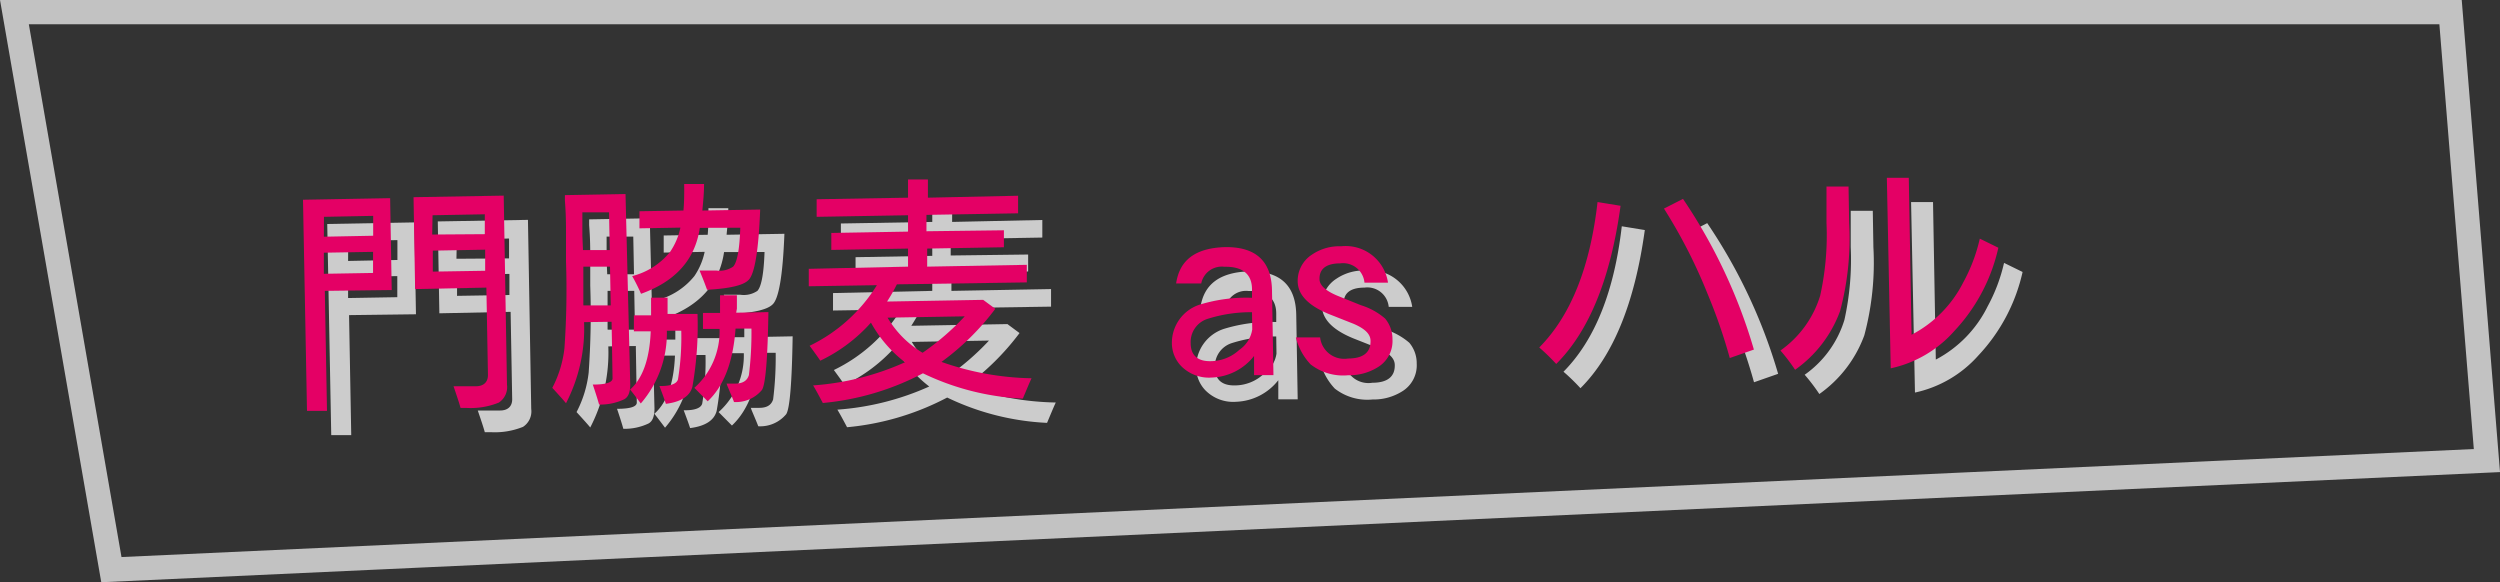
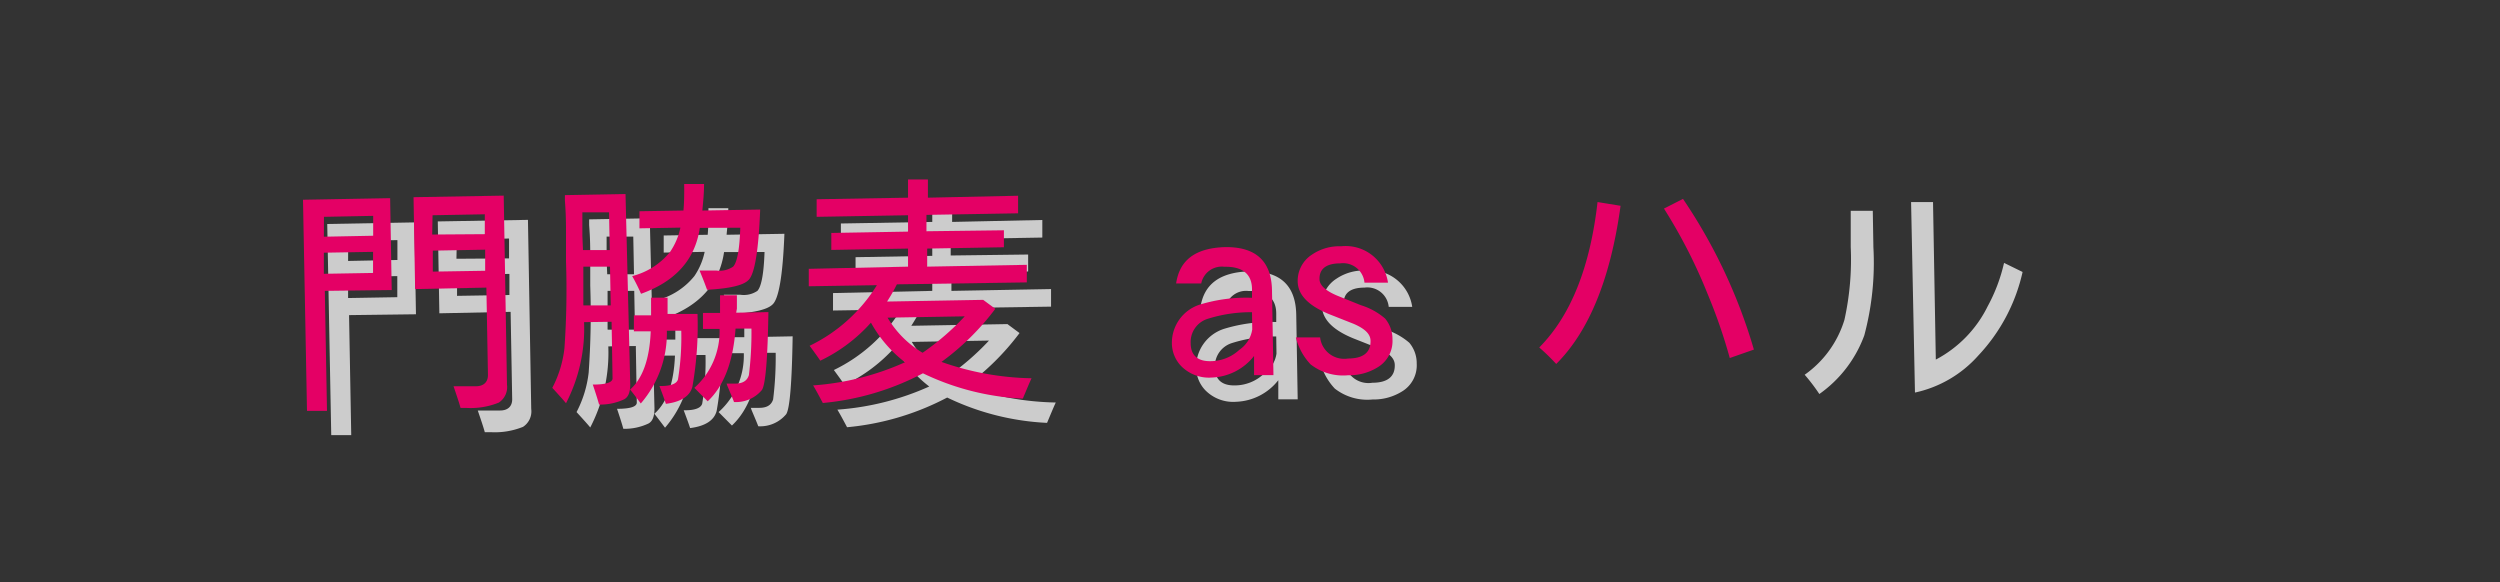
<svg xmlns="http://www.w3.org/2000/svg" viewBox="0 0 206.27 48.04">
  <rect x="0" y="0" width="206.27" height="48.04" fill="#333333" stroke="none" />
  <defs>
    <style>.cls-1{fill:none;stroke:#fff;stroke-miterlimit:10;stroke-width:2px;opacity:0.7;}.cls-2{opacity:0.75;}.cls-3{fill:#fff;}.cls-4{fill:#e40065;}</style>
  </defs>
  <title>アセット 6</title>
  <g id="レイヤー_2" data-name="レイヤー 2">
    <g id="text">
-       <polygon class="cls-1" points="1.19 1 202.19 1 205.19 38 9.19 47 1.19 1" />
      <g class="cls-2">
        <path class="cls-3" d="M28.8,26l.18,9.9-1.65,0L27,18.48l7.19-.13.13,7.58Zm-.08-4.47,4.07-.08,0-1.64-4.06.08Zm0,1.32,0,1.74,4.06-.07,0-1.74Zm7.53,3-.13-7.58,7.44-.13.27,15.6a1.52,1.52,0,0,1-.68,1.48,6.2,6.2,0,0,1-2.62.44H40c-.11-.41-.31-1-.58-1.79h1.84c.65,0,1-.35,1-.92l-.13-7.22Zm1.41-4.5L42,21.32l0-1.64-4.31.08Zm.05,3.06,4.32-.07,0-1.74-4.32.08Z" />
        <path class="cls-3" d="M50.19,28.58a13.37,13.37,0,0,1-1.49,6.69c-.21-.26-.59-.68-1.13-1.27a9.28,9.28,0,0,0,1-3.26,68.86,68.86,0,0,0,.13-7.17l0-2.31c0-.67,0-1.57-.09-2.69V18.1l5-.09L54,33.71c0,.66-.17,1.07-.51,1.24a4.63,4.63,0,0,1-2.06.43c-.13-.47-.3-1-.52-1.65,1.12,0,1.67-.18,1.63-.56l-.08-4.62Zm-.09-5.95,2.21,0-.06-3.11-2.2,0v.24l0,1.68Zm.08,4.57,2.21,0L52.33,24l-2.2,0,0,1.14,0,1.29v.76Zm6.87.7,2.5,0a28.85,28.85,0,0,1-.42,6c-.2.78-.93,1.26-2.19,1.42-.09-.29-.27-.78-.53-1.47h.12c.84,0,1.32-.2,1.41-.56a21.49,21.49,0,0,0,.27-4l-1.19,0a8.85,8.85,0,0,1-2.15,6c-.38-.51-.68-.9-.88-1.15q1.56-1.38,1.7-4.8l-1.39,0,0-1.32,1.42,0c0-.32,0-.81,0-1.46l1.36,0c0,.34,0,.81,0,1.41Zm2.69-7.1q-.57,3.91-4.85,5.44a15.2,15.2,0,0,0-.73-1.46,5.87,5.87,0,0,0,3.13-2,5.6,5.6,0,0,0,.85-2l-3.38.06,0-1.41,3.63-.06q.08-.83.06-2.19l1.64,0c0,.87-.09,1.6-.14,2.19l4.77-.08q-.2,5.19-1,5.85c-.45.42-1.57.67-3.38.77-.19-.53-.4-1.06-.62-1.59h1.37A2,2,0,0,0,62.49,24c.33-.35.53-1.42.59-3.21Zm3,7,2.66-.05q-.09,5.74-.53,6.42a2.78,2.78,0,0,1-2.31,1c-.05-.16-.24-.6-.55-1.34l-.06-.18h.7c.65,0,1-.25,1.14-.7A28.1,28.1,0,0,0,64,29.11l-1.31,0q-.3,4.12-2.3,6L59.29,34a6.26,6.26,0,0,0,2.08-4.86l-1.37,0,0-1.32,1.41,0c0-.38,0-.86,0-1.46l1.39,0c0,.38,0,.75,0,1.1Z" />
        <path class="cls-3" d="M76,25.46a14.37,14.37,0,0,1-.81,1.42l7.93-.14,1,.74a20.89,20.89,0,0,1-4.44,4.38,23.38,23.38,0,0,0,7.43,1.35c-.17.36-.4.92-.72,1.68a21.24,21.24,0,0,1-8.24-2.09,22,22,0,0,1-8.26,2.45c-.35-.66-.61-1.14-.8-1.45a22.33,22.33,0,0,0,7.58-1.91,10.55,10.55,0,0,1-2.81-3.27,13.22,13.22,0,0,1-4.18,3.14c-.24-.36-.54-.77-.88-1.23a13.35,13.35,0,0,0,5.55-5l-5.62.09,0-1.44L76.92,24l0-1.49-6.33.11,0-1.4,6.33-.11,0-1.35-7.54.13,0-1.45,7.54-.13,0-1.5,1.64,0,0,1.5L86,18.15l0,1.45-7.56.13,0,1.35L84.83,21l0,1.4-6.33.11,0,1.49,8.22-.15,0,1.45Zm2.13,5.64a21.36,21.36,0,0,0,3.47-3l-6.37.11A8.31,8.31,0,0,0,78.11,31.1Z" />
        <path class="cls-3" d="M105.3,26.57v-.69c0-1.27-.78-1.9-2.28-1.87a1.73,1.73,0,0,0-1.91,1.38l-2.07,0c.28-1.94,1.6-2.92,4-3q3.84-.07,3.91,3.56l.12,7-1.6,0,0-1.58a4.63,4.63,0,0,1-3.48,1.78,3.22,3.22,0,0,1-2.54-.95,2.74,2.74,0,0,1-.76-1.88A3.31,3.31,0,0,1,101,27.13,13.11,13.11,0,0,1,105.3,26.57Zm0,1.19a11.8,11.8,0,0,0-3.67.55,2,2,0,0,0-1.39,2c0,1,.57,1.51,1.65,1.49a3.51,3.51,0,0,0,2.37-.94,2.48,2.48,0,0,0,1.06-1.68Z" />
        <path class="cls-3" d="M108.92,29.84l2,0a2,2,0,0,0,2.31,1.74c1.25,0,1.87-.51,1.85-1.46,0-.56-.47-1-1.39-1.4l-2-.79c-1.73-.7-2.6-1.6-2.62-2.69A2.57,2.57,0,0,1,110.26,23a4,4,0,0,1,2.39-.68,3.53,3.53,0,0,1,3.87,3l-1.94,0a1.77,1.77,0,0,0-2-1.59c-1.16,0-1.73.46-1.71,1.3,0,.52.54,1,1.6,1.42l1.81.73a5.58,5.58,0,0,1,2,1.1,2.62,2.62,0,0,1,.61,1.71,2.52,2.52,0,0,1-1.23,2.32,4.42,4.42,0,0,1-2.41.65,4.36,4.36,0,0,1-3.12-.9A5,5,0,0,1,108.92,29.84Z" />
-         <path class="cls-3" d="M129,30.67q3.88-3.92,4.81-12l1.9.31q-1.24,9-5.31,13.05A16.75,16.75,0,0,0,129,30.67Zm17.72.17-2,.7a43.81,43.81,0,0,0-1.81-5.24,43,43,0,0,0-3.62-7.09l1.57-.8A44.16,44.16,0,0,1,146.71,30.84Z" />
        <path class="cls-3" d="M148.9,30.92a8.6,8.6,0,0,0,3.28-4.53,23,23,0,0,0,.52-6l0-3,1.82,0,.05,3a23.22,23.22,0,0,1-.75,7.28,10.22,10.22,0,0,1-3.71,4.84A15.54,15.54,0,0,0,148.9,30.92Zm8.78-14.25,1.81,0,.23,13A9.92,9.92,0,0,0,164,25.27a13.9,13.9,0,0,0,1.35-3.58l1.53.75a14.7,14.7,0,0,1-3.65,6.89A9.73,9.73,0,0,1,158,32.39Z" />
      </g>
      <path class="cls-4" d="M26.8,24l.18,9.9-1.65,0L25,16.48l7.19-.13.13,7.58Zm-.08-4.47,4.07-.08,0-1.64-4.06.08Zm0,1.32,0,1.74,4.06-.07,0-1.74Zm7.53,3-.13-7.58,7.44-.13.27,15.6a1.52,1.52,0,0,1-.68,1.48,6.2,6.2,0,0,1-2.62.44H38c-.11-.41-.31-1-.58-1.79h1.84c.65,0,1-.35,1-.92l-.13-7.22Zm1.41-4.5L40,19.32l0-1.64-4.31.08Zm.05,3.06,4.32-.07,0-1.74-4.32.08Z" />
      <path class="cls-4" d="M48.19,26.58a13.37,13.37,0,0,1-1.49,6.69c-.21-.26-.59-.68-1.13-1.27a9.28,9.28,0,0,0,1-3.26,68.86,68.86,0,0,0,.13-7.17l0-2.31c0-.67,0-1.57-.09-2.69V16.1l5-.09L52,31.71c0,.66-.17,1.07-.51,1.24a4.63,4.63,0,0,1-2.06.43c-.13-.47-.3-1-.52-1.65,1.12,0,1.67-.18,1.63-.56l-.08-4.62Zm-.09-5.95,2.21,0-.06-3.11-2.2,0v.24l0,1.68Zm.08,4.57,2.21,0L50.33,22l-2.2,0,0,1.14,0,1.29v.76Zm6.87.7,2.5,0a28.85,28.85,0,0,1-.42,6c-.2.78-.93,1.26-2.19,1.42-.09-.29-.27-.78-.53-1.47h.12c.84,0,1.32-.2,1.41-.56a21.49,21.49,0,0,0,.27-4l-1.19,0a8.85,8.85,0,0,1-2.15,6c-.38-.51-.68-.9-.88-1.15q1.56-1.38,1.7-4.8l-1.39,0,0-1.32,1.42,0c0-.32,0-.81,0-1.46l1.36,0c0,.34,0,.81,0,1.41Zm2.69-7.1q-.57,3.91-4.85,5.44a15.2,15.2,0,0,0-.73-1.46,5.87,5.87,0,0,0,3.13-2,5.6,5.6,0,0,0,.85-2l-3.38.06,0-1.41,3.63-.06q.08-.83.06-2.19l1.64,0c0,.87-.09,1.6-.14,2.19l4.77-.08q-.2,5.19-1,5.85c-.45.42-1.57.67-3.38.77-.19-.53-.4-1.06-.62-1.59h1.37A2,2,0,0,0,60.49,22c.33-.35.53-1.42.59-3.21Zm3,7,2.66-.05q-.09,5.74-.53,6.42a2.78,2.78,0,0,1-2.31,1c-.05-.16-.24-.6-.55-1.34l-.06-.18h.7c.65,0,1-.25,1.14-.7A28.1,28.1,0,0,0,62,27.11l-1.31,0q-.3,4.13-2.3,6L57.29,32a6.26,6.26,0,0,0,2.08-4.86l-1.37,0,0-1.32,1.41,0c0-.38,0-.86,0-1.46l1.39,0c0,.38,0,.75,0,1.1Z" />
      <path class="cls-4" d="M74,23.46a14.37,14.37,0,0,1-.81,1.42l7.93-.14,1,.74a20.89,20.89,0,0,1-4.44,4.38,23.38,23.38,0,0,0,7.43,1.35c-.17.36-.4.92-.72,1.68a21.24,21.24,0,0,1-8.24-2.09,22,22,0,0,1-8.26,2.45c-.35-.66-.61-1.14-.8-1.45a22.33,22.33,0,0,0,7.58-1.91,10.55,10.55,0,0,1-2.81-3.27,13.22,13.22,0,0,1-4.18,3.14c-.24-.36-.54-.77-.88-1.23a13.35,13.35,0,0,0,5.55-5l-5.62.09,0-1.44L74.92,22l0-1.49-6.33.11,0-1.4,6.33-.11,0-1.35-7.54.13,0-1.45,7.54-.13,0-1.5,1.64,0,0,1.5L84,16.15l0,1.45-7.56.13,0,1.35L82.83,19l0,1.4-6.33.11,0,1.49,8.22-.15,0,1.45Zm2.13,5.64a21.36,21.36,0,0,0,3.47-3l-6.37.11A8.31,8.31,0,0,0,76.11,29.1Z" />
      <path class="cls-4" d="M103.3,24.57v-.69c0-1.27-.78-1.9-2.28-1.87a1.73,1.73,0,0,0-1.91,1.38l-2.07,0c.28-1.94,1.6-2.92,4-3q3.84-.07,3.91,3.56l.12,7-1.6,0,0-1.58a4.63,4.63,0,0,1-3.48,1.78,3.22,3.22,0,0,1-2.54-.95,2.74,2.74,0,0,1-.76-1.88A3.31,3.31,0,0,1,99,25.13,13.11,13.11,0,0,1,103.3,24.57Zm0,1.19a11.8,11.8,0,0,0-3.67.55,2,2,0,0,0-1.39,2c0,1,.57,1.51,1.65,1.49a3.51,3.51,0,0,0,2.37-.94,2.48,2.48,0,0,0,1.06-1.68Z" />
      <path class="cls-4" d="M106.92,27.84l2,0a2,2,0,0,0,2.31,1.74c1.25,0,1.87-.51,1.85-1.46,0-.56-.47-1-1.39-1.4l-2-.79c-1.73-.7-2.6-1.6-2.62-2.69A2.57,2.57,0,0,1,108.26,21a4,4,0,0,1,2.39-.68,3.53,3.53,0,0,1,3.87,3l-1.94,0a1.77,1.77,0,0,0-2-1.59c-1.16,0-1.73.46-1.71,1.3,0,.52.54,1,1.6,1.42l1.81.73a5.58,5.58,0,0,1,2,1.1,2.62,2.62,0,0,1,.61,1.71,2.52,2.52,0,0,1-1.23,2.32,4.42,4.42,0,0,1-2.41.65,4.36,4.36,0,0,1-3.12-.9A5,5,0,0,1,106.92,27.84Z" />
      <path class="cls-4" d="M127,28.67q3.89-3.92,4.81-12l1.9.31q-1.24,9-5.31,13.05A16.75,16.75,0,0,0,127,28.67Zm17.72.17-2,.7a43.81,43.81,0,0,0-1.81-5.24,43,43,0,0,0-3.62-7.09l1.57-.8A44.16,44.16,0,0,1,144.71,28.84Z" />
-       <path class="cls-4" d="M146.9,28.92a8.6,8.6,0,0,0,3.28-4.53,23,23,0,0,0,.52-6l0-3,1.82,0,.05,3a23.22,23.22,0,0,1-.75,7.28,10.22,10.22,0,0,1-3.71,4.84A15.54,15.54,0,0,0,146.9,28.92Zm8.78-14.25,1.81,0,.23,12.95A9.92,9.92,0,0,0,162,23.27a13.9,13.9,0,0,0,1.35-3.58l1.53.75a14.7,14.7,0,0,1-3.65,6.89A9.73,9.73,0,0,1,156,30.39Z" />
    </g>
  </g>
</svg>